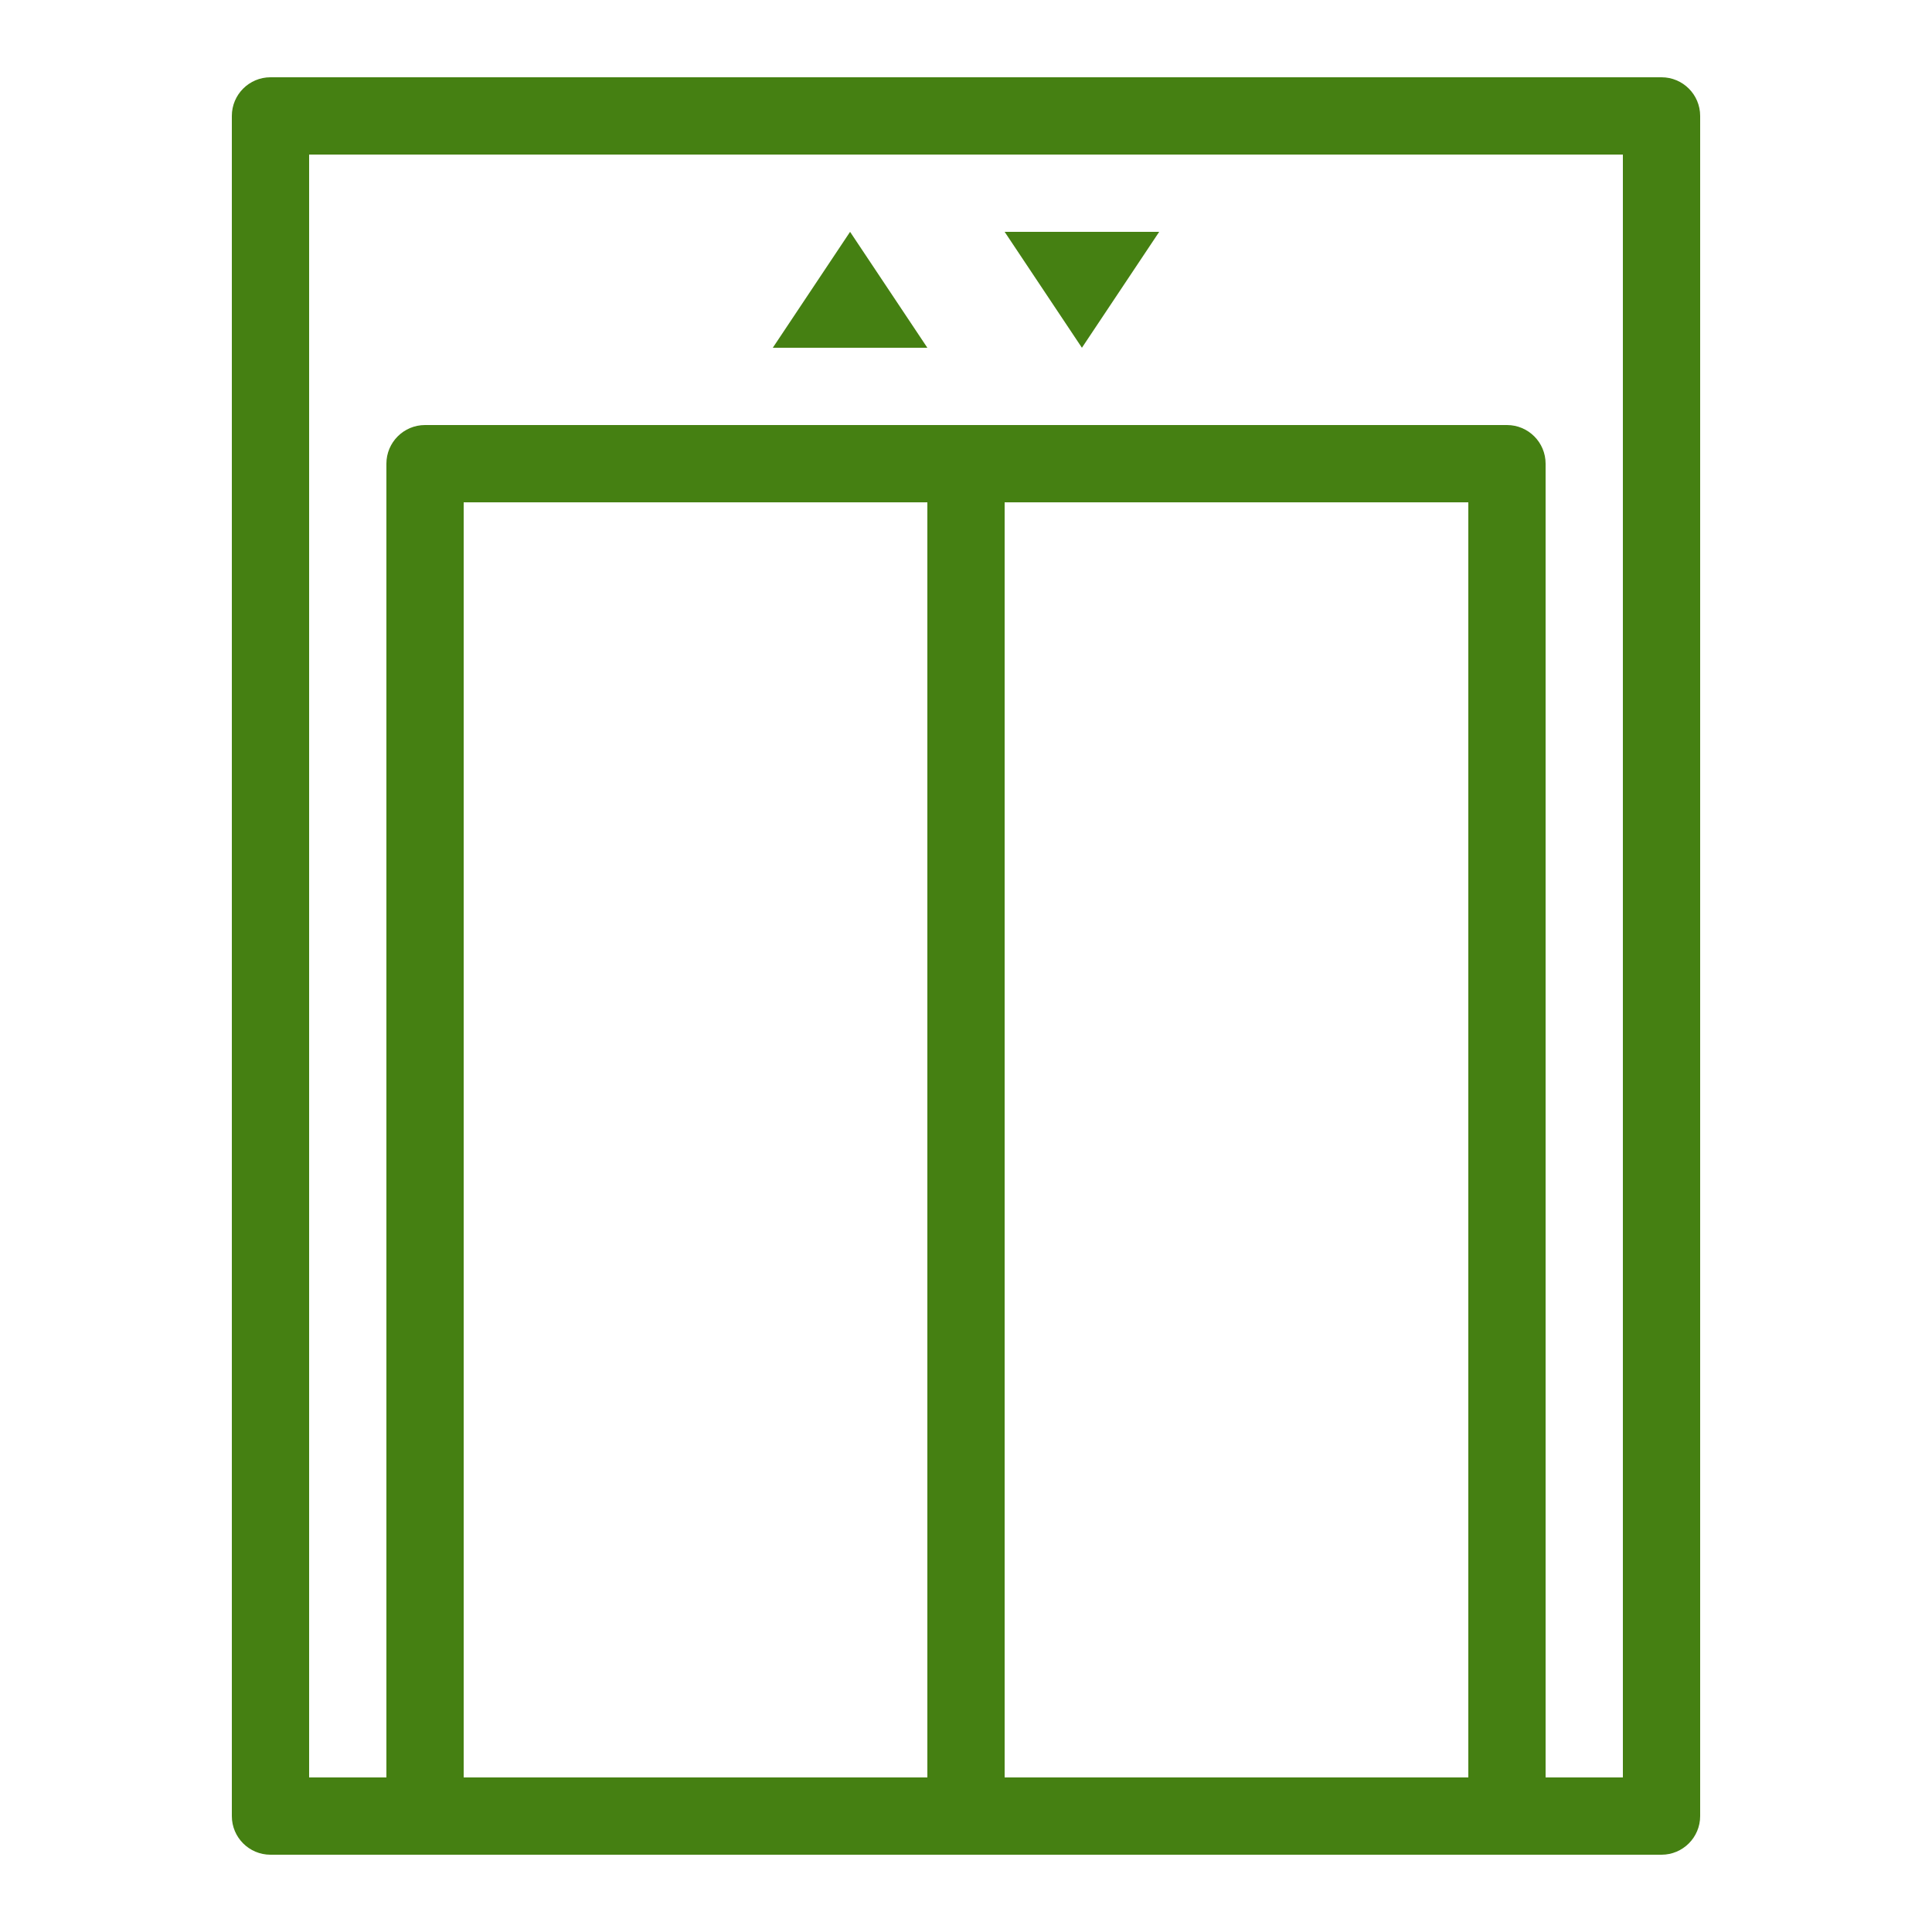
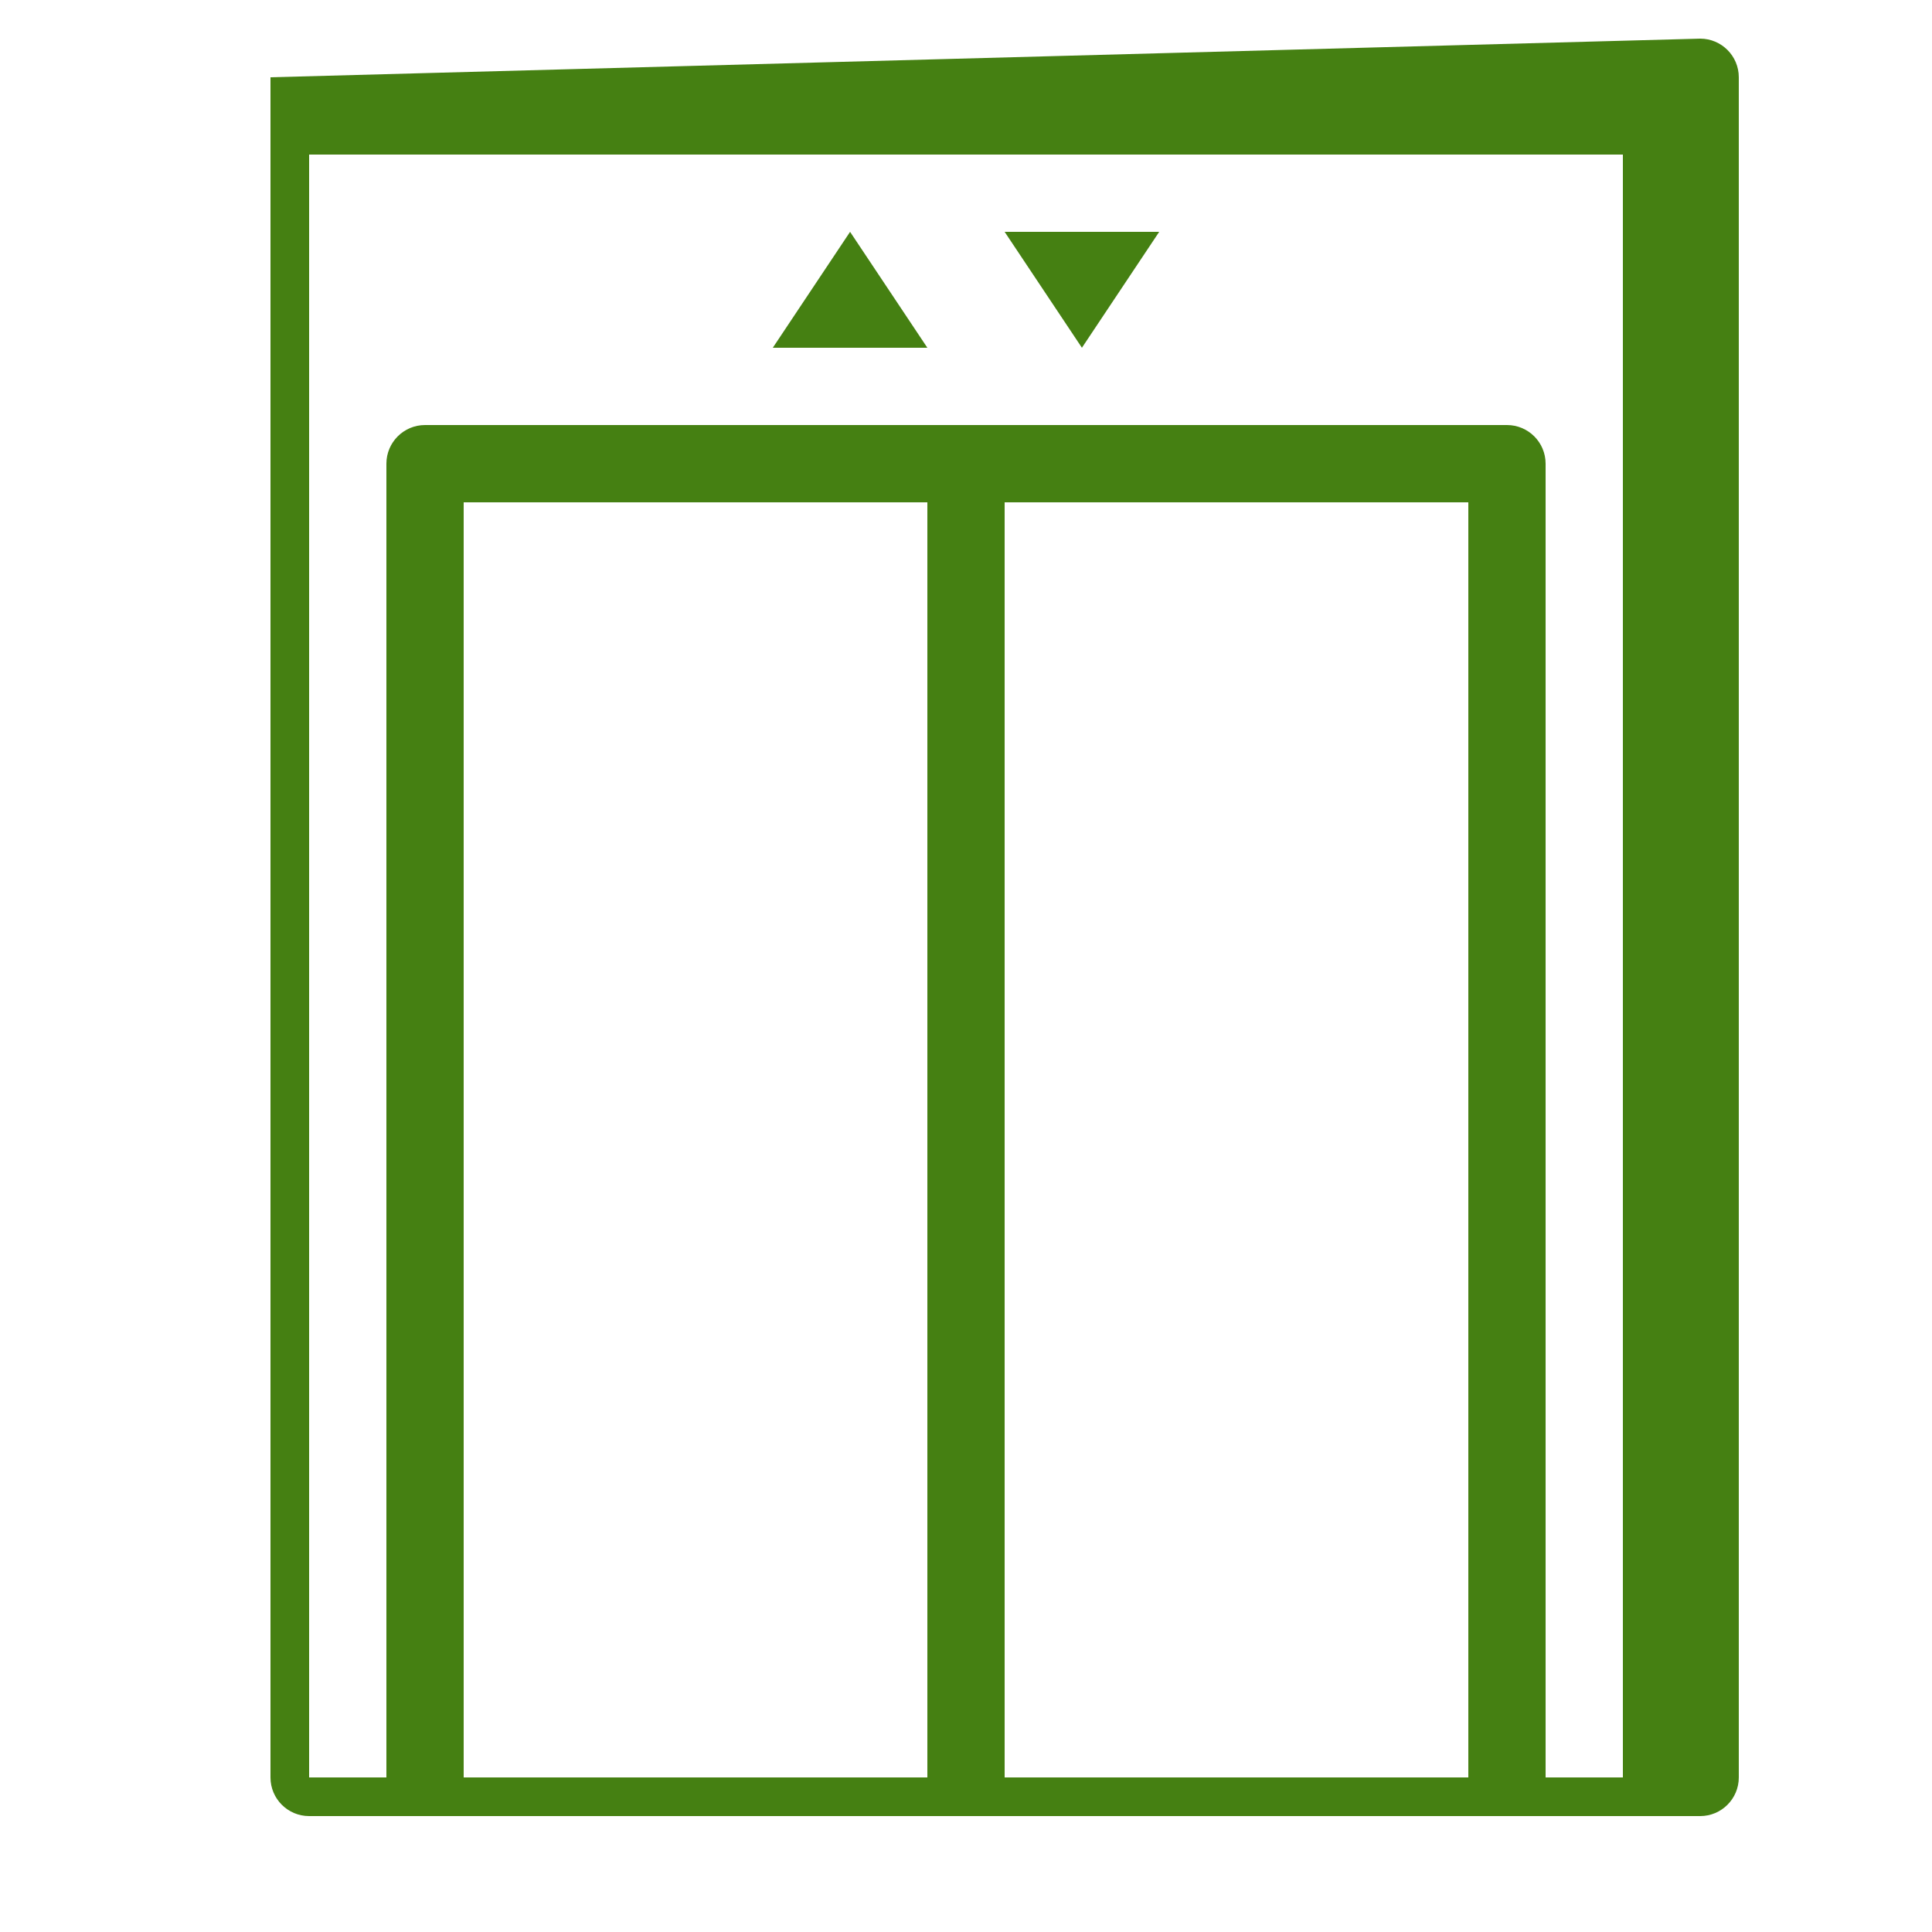
<svg xmlns="http://www.w3.org/2000/svg" viewBox="0,0,256,256" width="50px" height="50px" fill-rule="nonzero">
  <g fill="#458012" fill-rule="nonzero" stroke="none" stroke-width="1" stroke-linecap="butt" stroke-linejoin="miter" stroke-miterlimit="10" stroke-dasharray="" stroke-dashoffset="0" font-family="none" font-weight="none" font-size="none" text-anchor="none" style="mix-blend-mode: normal">
    <g transform="scale(5.12,5.12)">
-       <path d="M7,2c-0.552,0 -1,0.448 -1,1v44c0,0.552 0.448,1 1,1h4h28h4c0.552,-0 1,-0.448 1,-1v-44c-0,-0.552 -0.448,-1 -1,-1zM8,4h34v42h-2v-34c-0,-0.552 -0.448,-1 -1,-1h-28c-0.552,0 -1,0.448 -1,1v34h-2zM22,6l-2,3h4zM26,6l2,3l2,-3zM12,13h12v33h-12zM26,13h12v33h-12z" />
+       <path d="M7,2v44c0,0.552 0.448,1 1,1h4h28h4c0.552,-0 1,-0.448 1,-1v-44c-0,-0.552 -0.448,-1 -1,-1zM8,4h34v42h-2v-34c-0,-0.552 -0.448,-1 -1,-1h-28c-0.552,0 -1,0.448 -1,1v34h-2zM22,6l-2,3h4zM26,6l2,3l2,-3zM12,13h12v33h-12zM26,13h12v33h-12z" />
    </g>
  </g>
</svg>